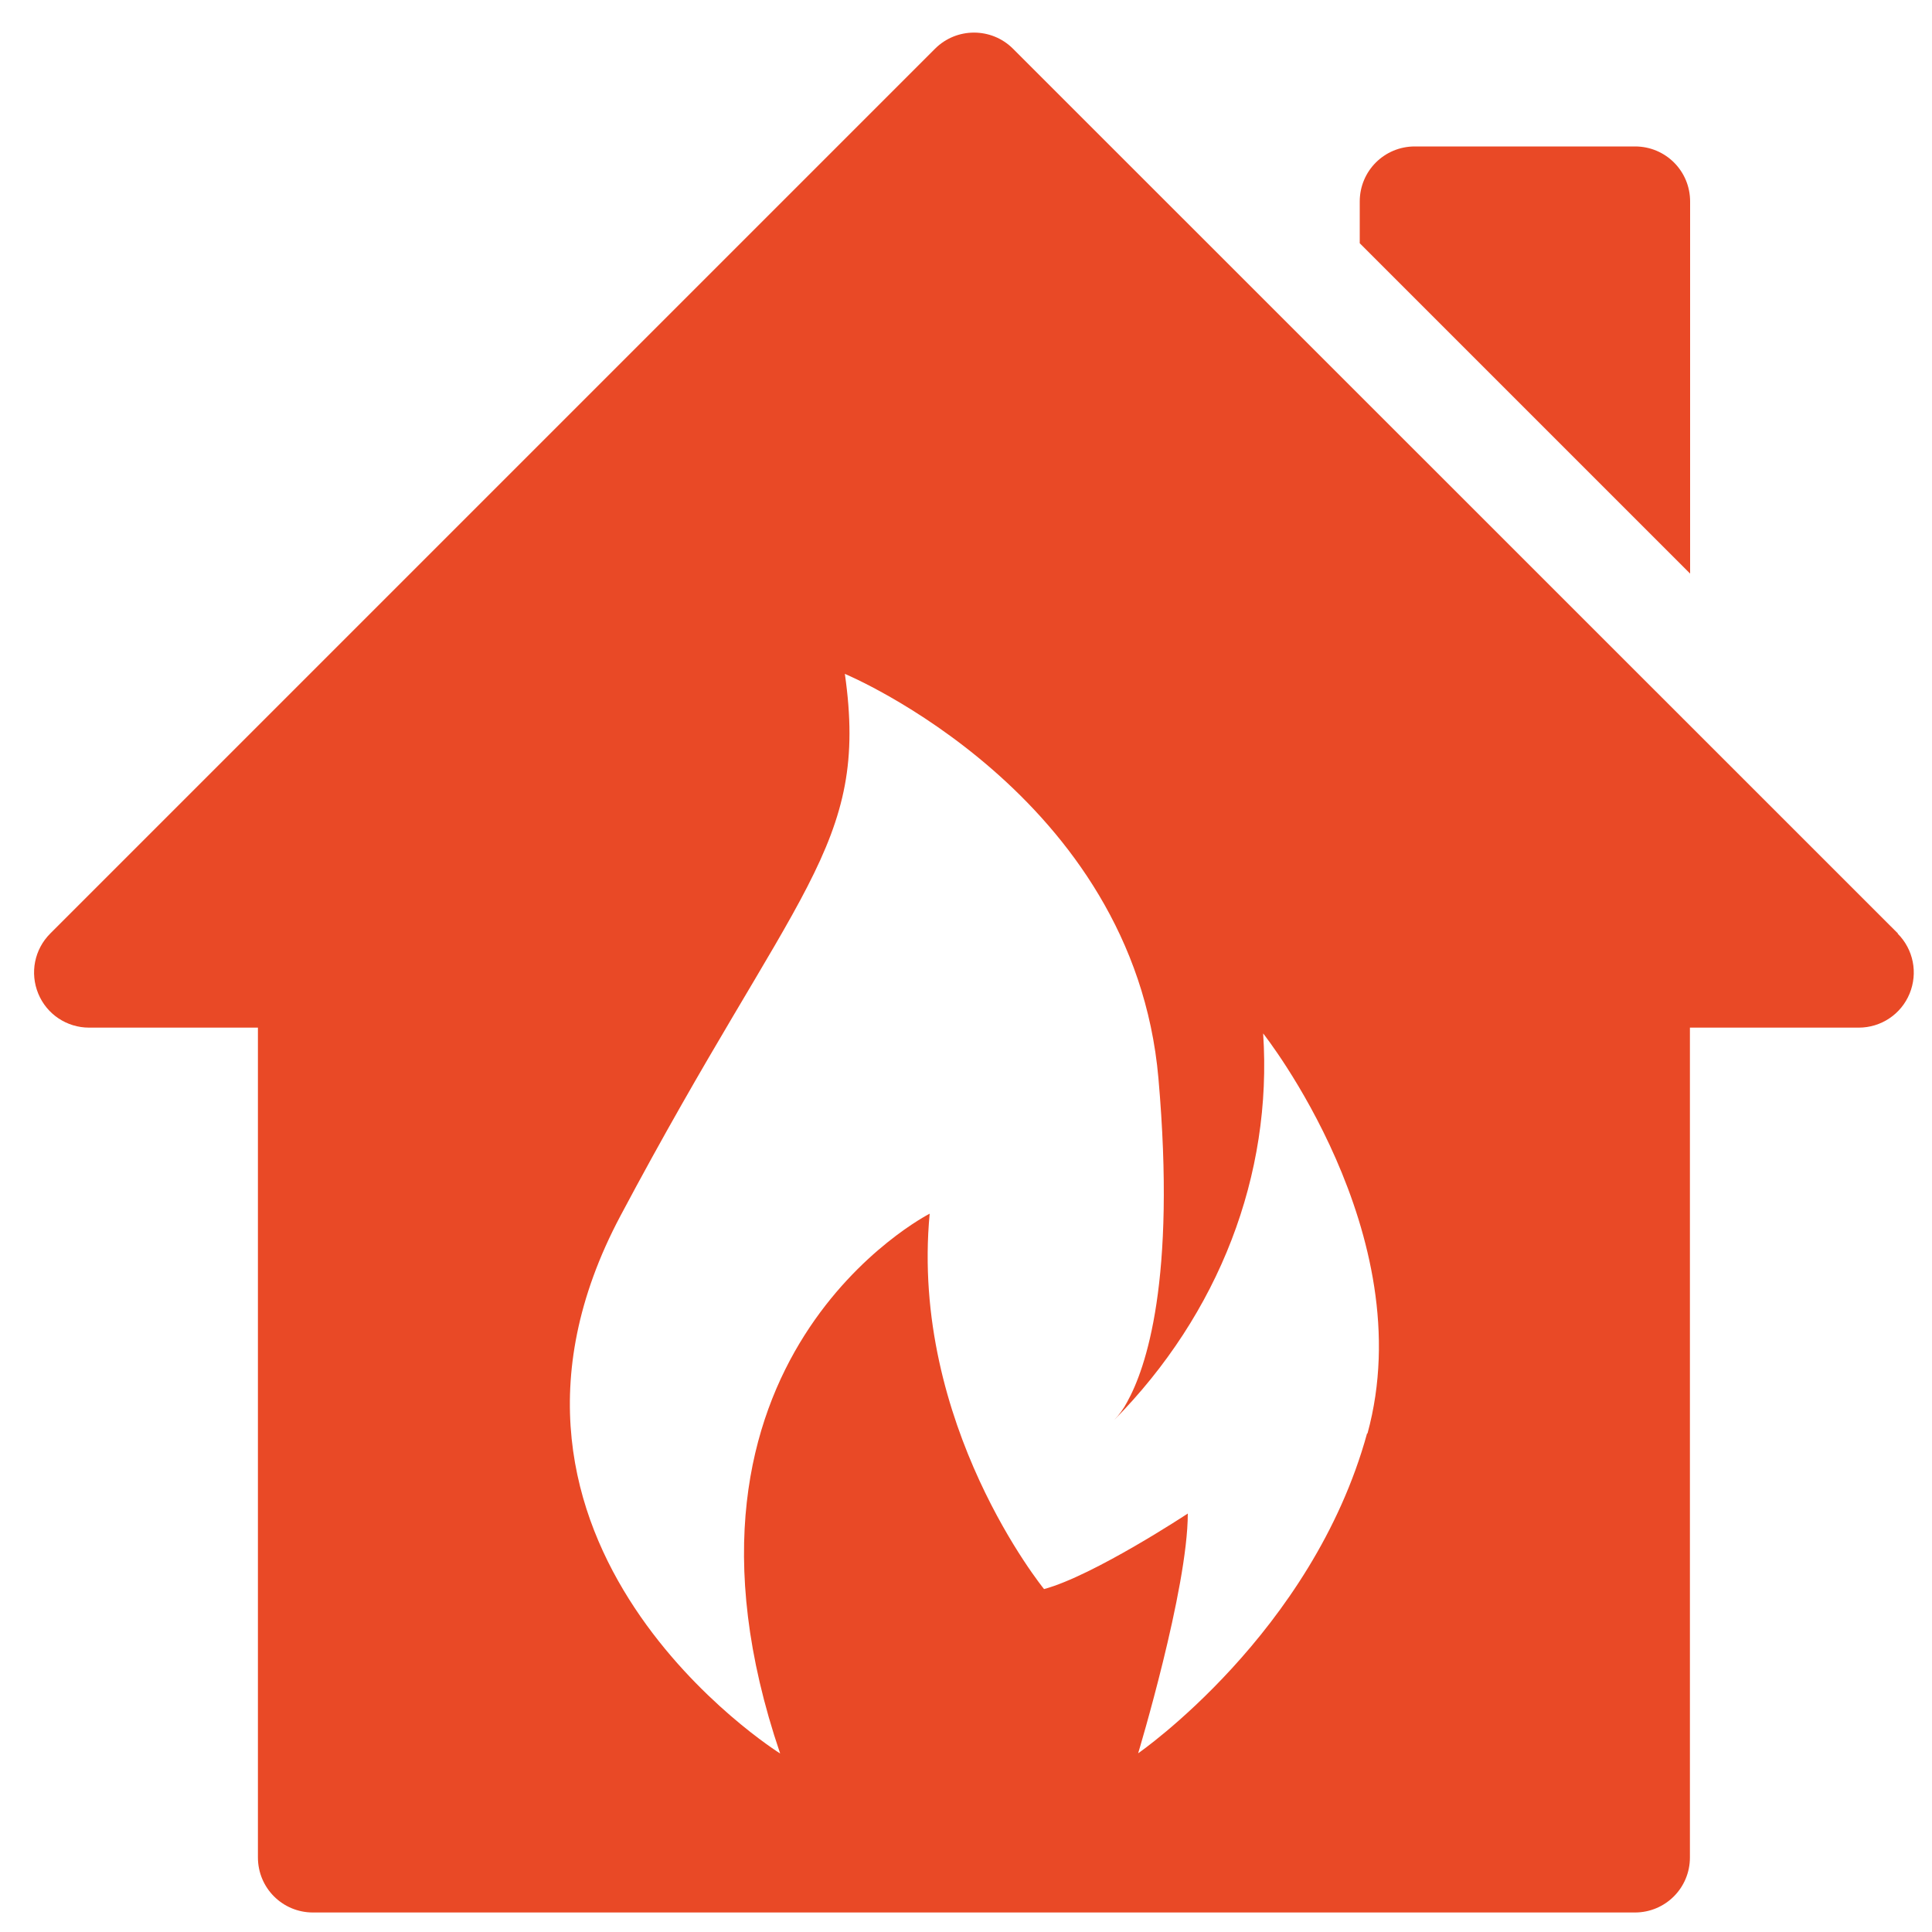
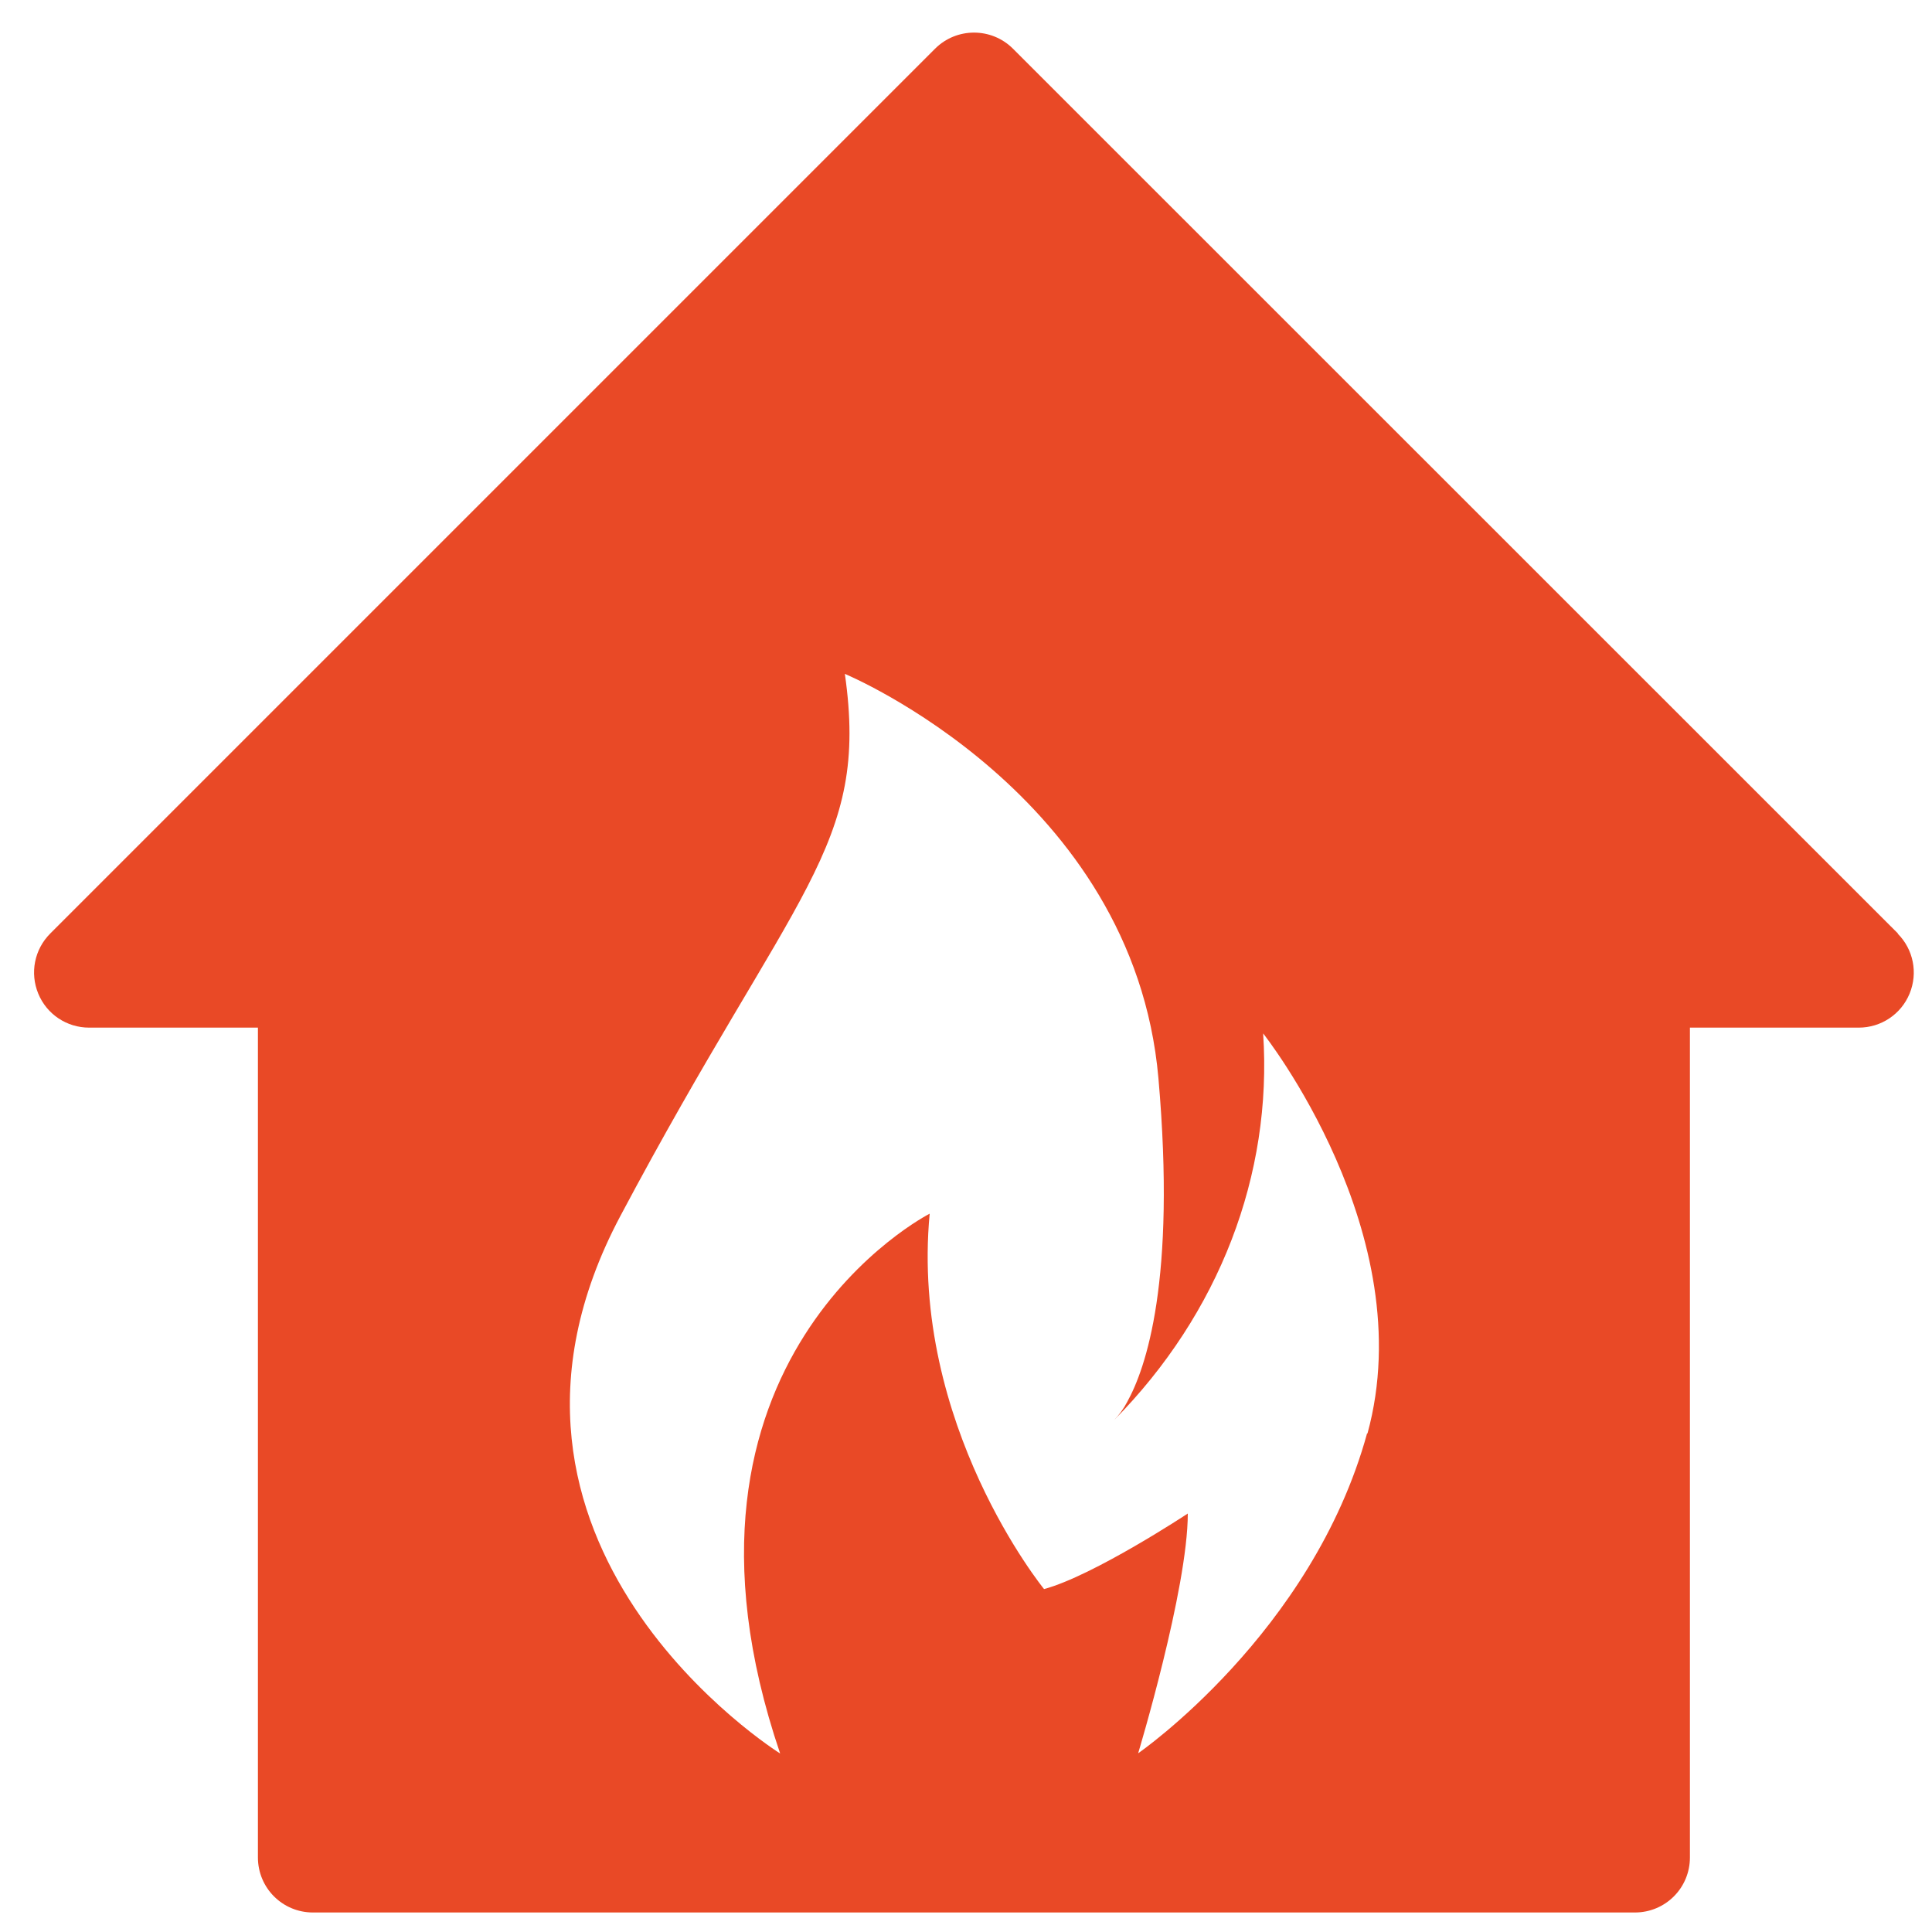
<svg xmlns="http://www.w3.org/2000/svg" id="Layer_1" data-name="Layer 1" viewBox="0 0 100 100">
  <defs>
    <style>
      .cls-1 {
        fill: #e94926;
        stroke-width: 0px;
      }
    </style>
  </defs>
-   <path class="cls-1" d="m87.48,10.43c0-1.58-1.27-2.85-2.85-2.85h-11.4c-1.58,0-2.85,1.27-2.85,2.85v2.16l17.1,17.1V10.43Z" />
  <path class="cls-1" d="m98.24,48.32L52.43,2.52c-1.11-1.11-2.92-1.11-4.03,0L2.6,48.32c-.82.82-1.06,2.04-.62,3.11.44,1.07,1.48,1.76,2.63,1.76h8.74v42.95c0,1.58,1.27,2.85,2.85,2.85h68.42c1.58,0,2.85-1.27,2.85-2.85v-42.95h8.74c1.15,0,2.19-.69,2.63-1.76.44-1.07.2-2.29-.62-3.11Zm-27.48,25.87c-2.84,10.34-11.85,16.56-11.85,16.56,0,0,2.57-8.51,2.57-12.41,0,0-4.88,3.22-7.44,3.91,0,0-6.95-8.51-5.92-19.43,0,0-14.7,7.47-7.74,27.94,0,0-17.31-10.8-8.27-27.82,9.04-17.02,12.9-19.09,11.62-28.06,0,0,14.94,6.21,16.23,20.93.92,10.49-.65,15.01-1.62,16.76-.18.34-.4.65-.67.93,5.43-5.5,8.2-12.69,7.71-20.01,0,0,8.23,10.38,5.4,20.71Z" />
</svg>